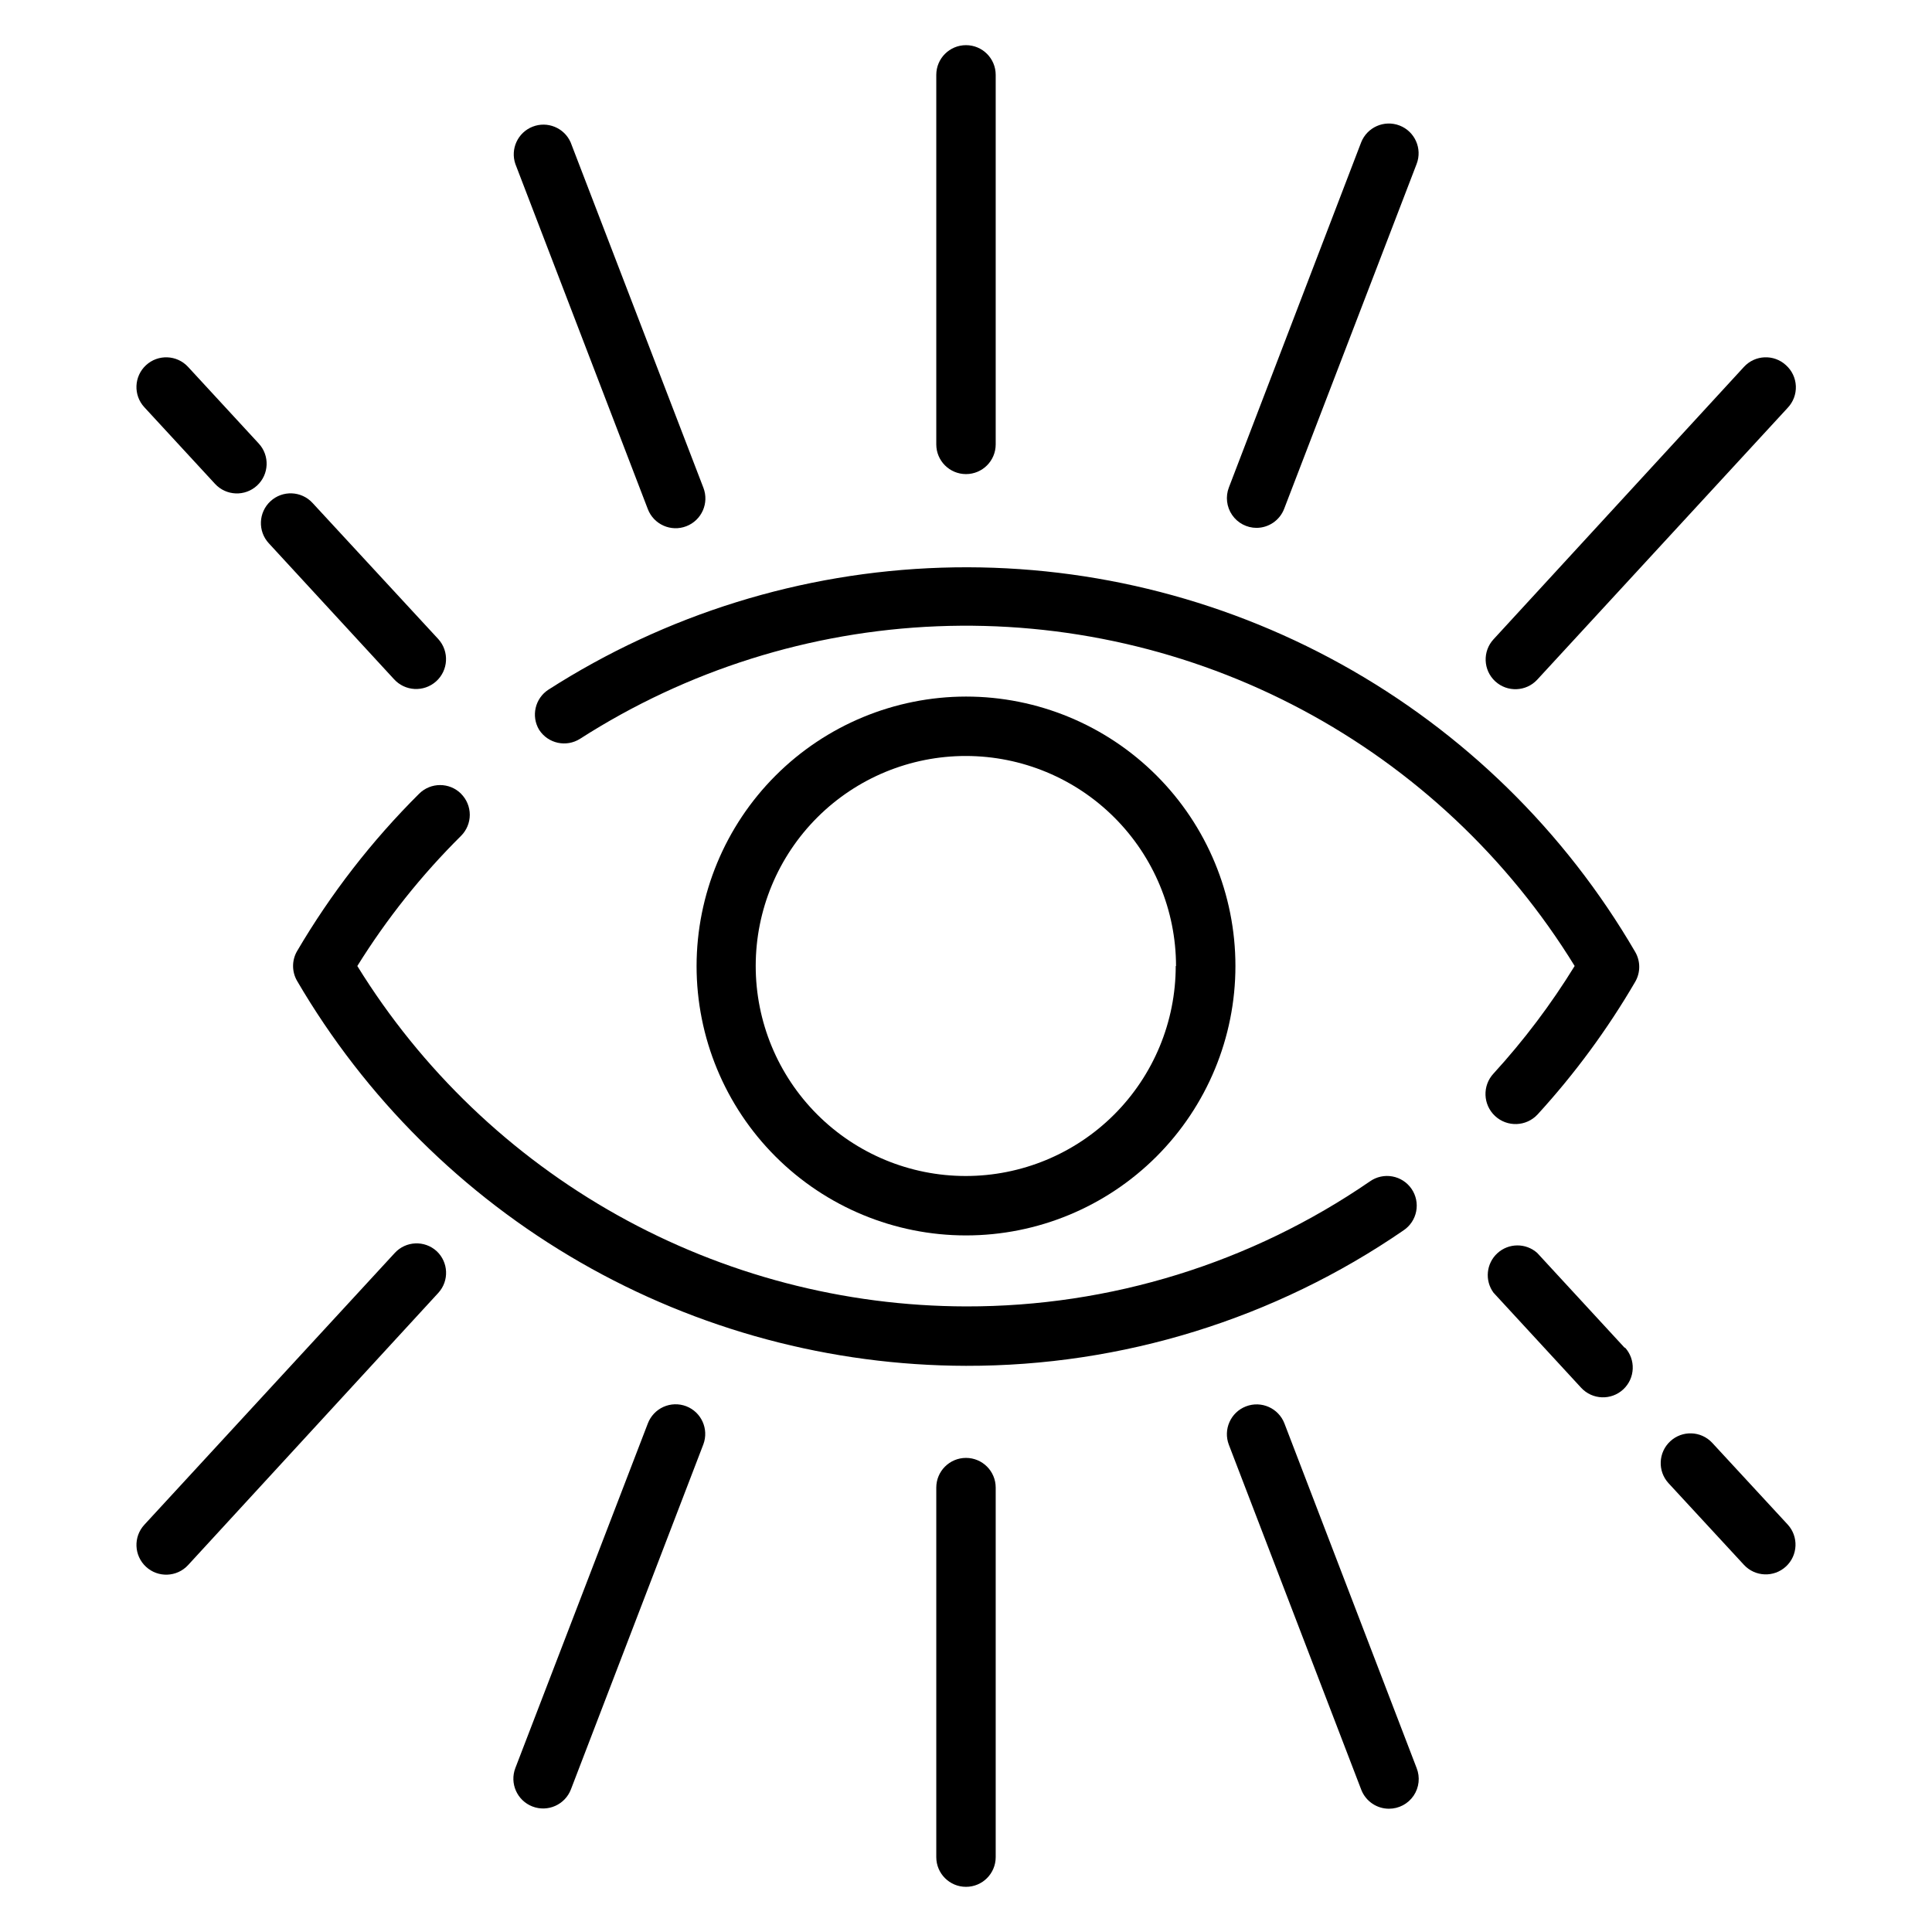
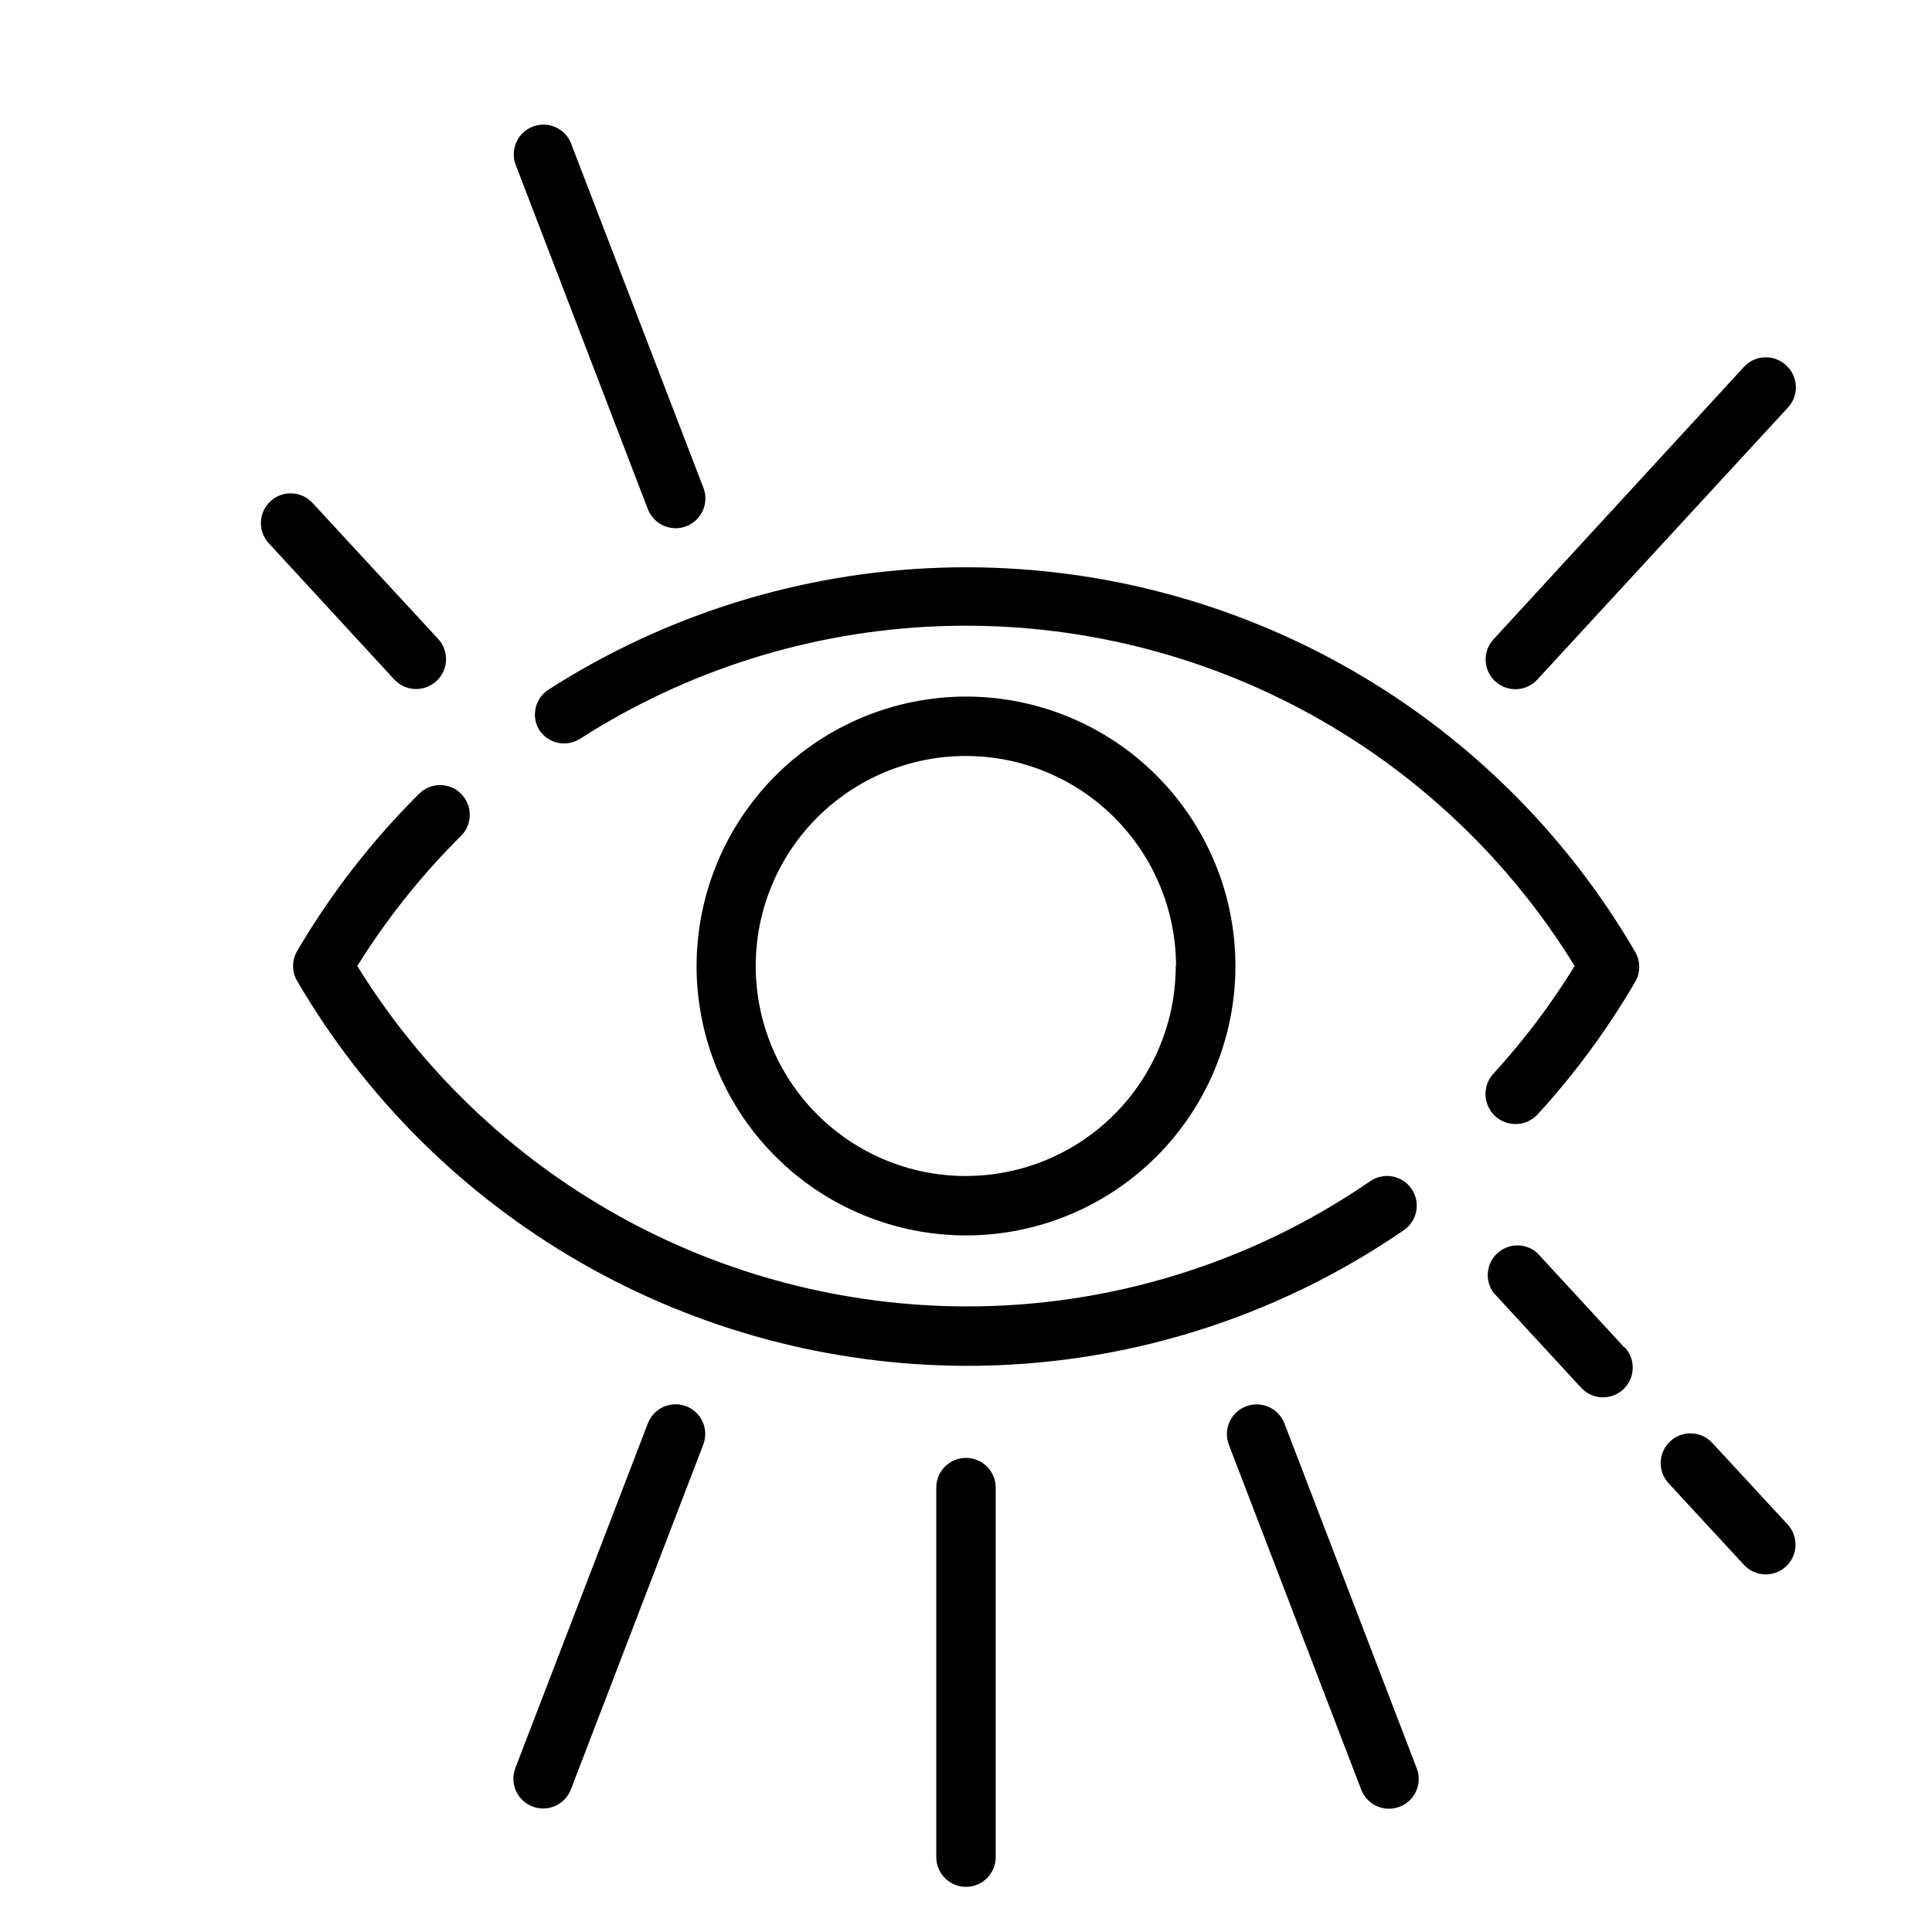
<svg xmlns="http://www.w3.org/2000/svg" fill="#000000" width="800px" height="800px" version="1.1" viewBox="144 144 512 512">
  <g>
    <path d="m266.18 354.34c-3.07-3.051-8.031-3.051-11.102 0-12.531 12.461-23.406 26.484-32.355 41.723-1.406 2.438-1.406 5.438 0 7.871 18.094 30.984 43.969 56.703 75.066 74.598s66.336 27.352 102.21 27.426c41.398 0.078 81.84-12.441 115.95-35.898 1.75-1.168 2.961-2.988 3.359-5.055 0.402-2.066-0.043-4.203-1.23-5.941-1.191-1.734-3.027-2.926-5.098-3.297-2.07-0.375-4.203 0.094-5.926 1.305-31.496 21.656-68.836 33.215-107.06 33.141-32.344-0.066-64.129-8.391-92.355-24.176-28.227-15.789-51.957-38.516-68.945-66.035 7.789-12.523 17.008-24.094 27.477-34.48 1.488-1.48 2.328-3.492 2.328-5.59 0-2.098-0.84-4.109-2.328-5.59z" />
    <path d="m286.88 337.41c2.352 3.648 7.207 4.703 10.863 2.363 28.324-18.16 60.977-28.449 94.598-29.801 33.621-1.355 66.992 6.269 96.688 22.09 29.699 15.824 54.641 39.27 72.27 67.934-6.25 10.156-13.445 19.695-21.492 28.496-3 3.215-2.824 8.258 0.395 11.258s8.258 2.82 11.258-0.395c9.859-10.773 18.543-22.57 25.898-35.188 1.406-2.438 1.406-5.438 0-7.875-18.617-31.988-45.539-58.344-77.914-76.273-32.379-17.934-69.004-26.77-106-25.578-36.992 1.191-72.973 12.367-104.13 32.344-3.531 2.312-4.609 7.004-2.438 10.625z" />
    <path d="m328.6 400c0 18.934 7.523 37.094 20.914 50.484s31.551 20.914 50.488 20.914c18.934 0 37.094-7.523 50.484-20.914s20.914-31.551 20.914-50.484c0-18.938-7.523-37.098-20.914-50.488s-31.551-20.914-50.484-20.914c-18.93 0.023-37.078 7.551-50.465 20.938-13.387 13.387-20.914 31.535-20.938 50.465zm126.98 0c0 14.766-5.867 28.922-16.309 39.363-10.445 10.438-24.605 16.297-39.371 16.289-14.766-0.004-28.922-5.879-39.355-16.328-10.434-10.449-16.289-24.613-16.273-39.379 0.012-14.766 5.894-28.918 16.348-39.348 10.453-10.43 24.621-16.273 39.387-16.254 14.754 0.02 28.898 5.891 39.328 16.324 10.434 10.434 16.305 24.578 16.324 39.332z" />
-     <path d="m193.83 241.22c-2.957-3.195-7.945-3.387-11.141-0.434-3.195 2.957-3.391 7.945-0.434 11.141l18.734 20.309c2.957 3.195 7.945 3.391 11.141 0.434 3.195-2.957 3.391-7.941 0.434-11.137z" />
    <path d="m226.81 277.27c-2.953-3.195-7.941-3.391-11.137-0.434-3.195 2.957-3.391 7.945-0.434 11.141l33.141 35.977v-0.004c2.914 3.262 7.918 3.543 11.18 0.633 3.262-2.914 3.543-7.918 0.629-11.18z" />
    <path d="m295.22 181.71c-1.711-3.852-6.148-5.676-10.074-4.137-3.922 1.539-5.938 5.898-4.57 9.883l35.109 91.473c1.566 4.066 6.133 6.094 10.195 4.527 4.066-1.566 6.094-6.129 4.527-10.195z" />
-     <path d="m407.87 261.77v-97.93c0-4.348-3.523-7.871-7.871-7.871s-7.875 3.523-7.875 7.871v97.93c0 4.348 3.527 7.871 7.875 7.871s7.871-3.523 7.871-7.871z" />
-     <path d="m476.99 283.89c3.246-0.012 6.152-2.012 7.32-5.039l35.109-91.395c1.562-4.062-0.461-8.629-4.527-10.195-4.066-1.562-8.629 0.465-10.195 4.527l-35.031 91.395c-0.93 2.418-0.613 5.141 0.848 7.277 1.465 2.141 3.883 3.422 6.477 3.43z" />
    <path d="m617.27 240.75c-3.199-2.926-8.16-2.715-11.098 0.473l-66.363 72.188c-2.957 3.195-2.762 8.184 0.434 11.141 3.195 2.953 8.184 2.762 11.141-0.434l66.359-72.027v-0.004c1.48-1.547 2.266-3.629 2.176-5.766-0.09-2.141-1.043-4.148-2.648-5.57z" />
    <path d="m586.64 525.95c-3.188 2.941-3.398 7.902-0.473 11.102l19.996 21.648c2.957 3.195 7.941 3.387 11.137 0.434 3.195-2.957 3.391-7.945 0.434-11.141l-19.996-21.648c-2.961-3.164-7.922-3.34-11.098-0.395z" />
    <path d="m574.6 501.23-23.223-25.191c-3.012-2.68-7.559-2.652-10.539 0.062-2.977 2.715-3.422 7.242-1.035 10.484l23.223 25.191c2.957 3.195 7.945 3.391 11.141 0.434 3.195-2.957 3.387-7.945 0.434-11.141z" />
    <path d="m512.1 623.33c2.609 0.004 5.051-1.289 6.519-3.449 1.465-2.164 1.766-4.91 0.801-7.336l-35.031-91.316c-1.566-4.062-6.129-6.09-10.195-4.523-4.062 1.562-6.09 6.129-4.527 10.191l35.109 91.473c1.195 3 4.098 4.965 7.324 4.961z" />
    <path d="m407.87 636.16v-97.93c0-4.348-3.523-7.871-7.871-7.871s-7.875 3.523-7.875 7.871v97.93c0 4.348 3.527 7.871 7.875 7.871s7.871-3.523 7.871-7.871z" />
    <path d="m325.84 516.66c-1.953-0.738-4.117-0.676-6.023 0.18-1.902 0.859-3.391 2.438-4.133 4.387l-35.109 91.316c-1.562 4.066 0.465 8.629 4.527 10.195 4.066 1.562 8.629-0.461 10.195-4.527l35.109-91.473c1.492-4.043-0.543-8.535-4.566-10.078z" />
-     <path d="m259.72 475.57c-3.199-2.926-8.16-2.715-11.098 0.473l-66.363 72.027c-2.957 3.195-2.762 8.184 0.434 11.141 3.195 2.957 8.184 2.762 11.141-0.434l66.359-72.188c2.875-3.188 2.664-8.09-0.473-11.02z" />
  </g>
</svg>